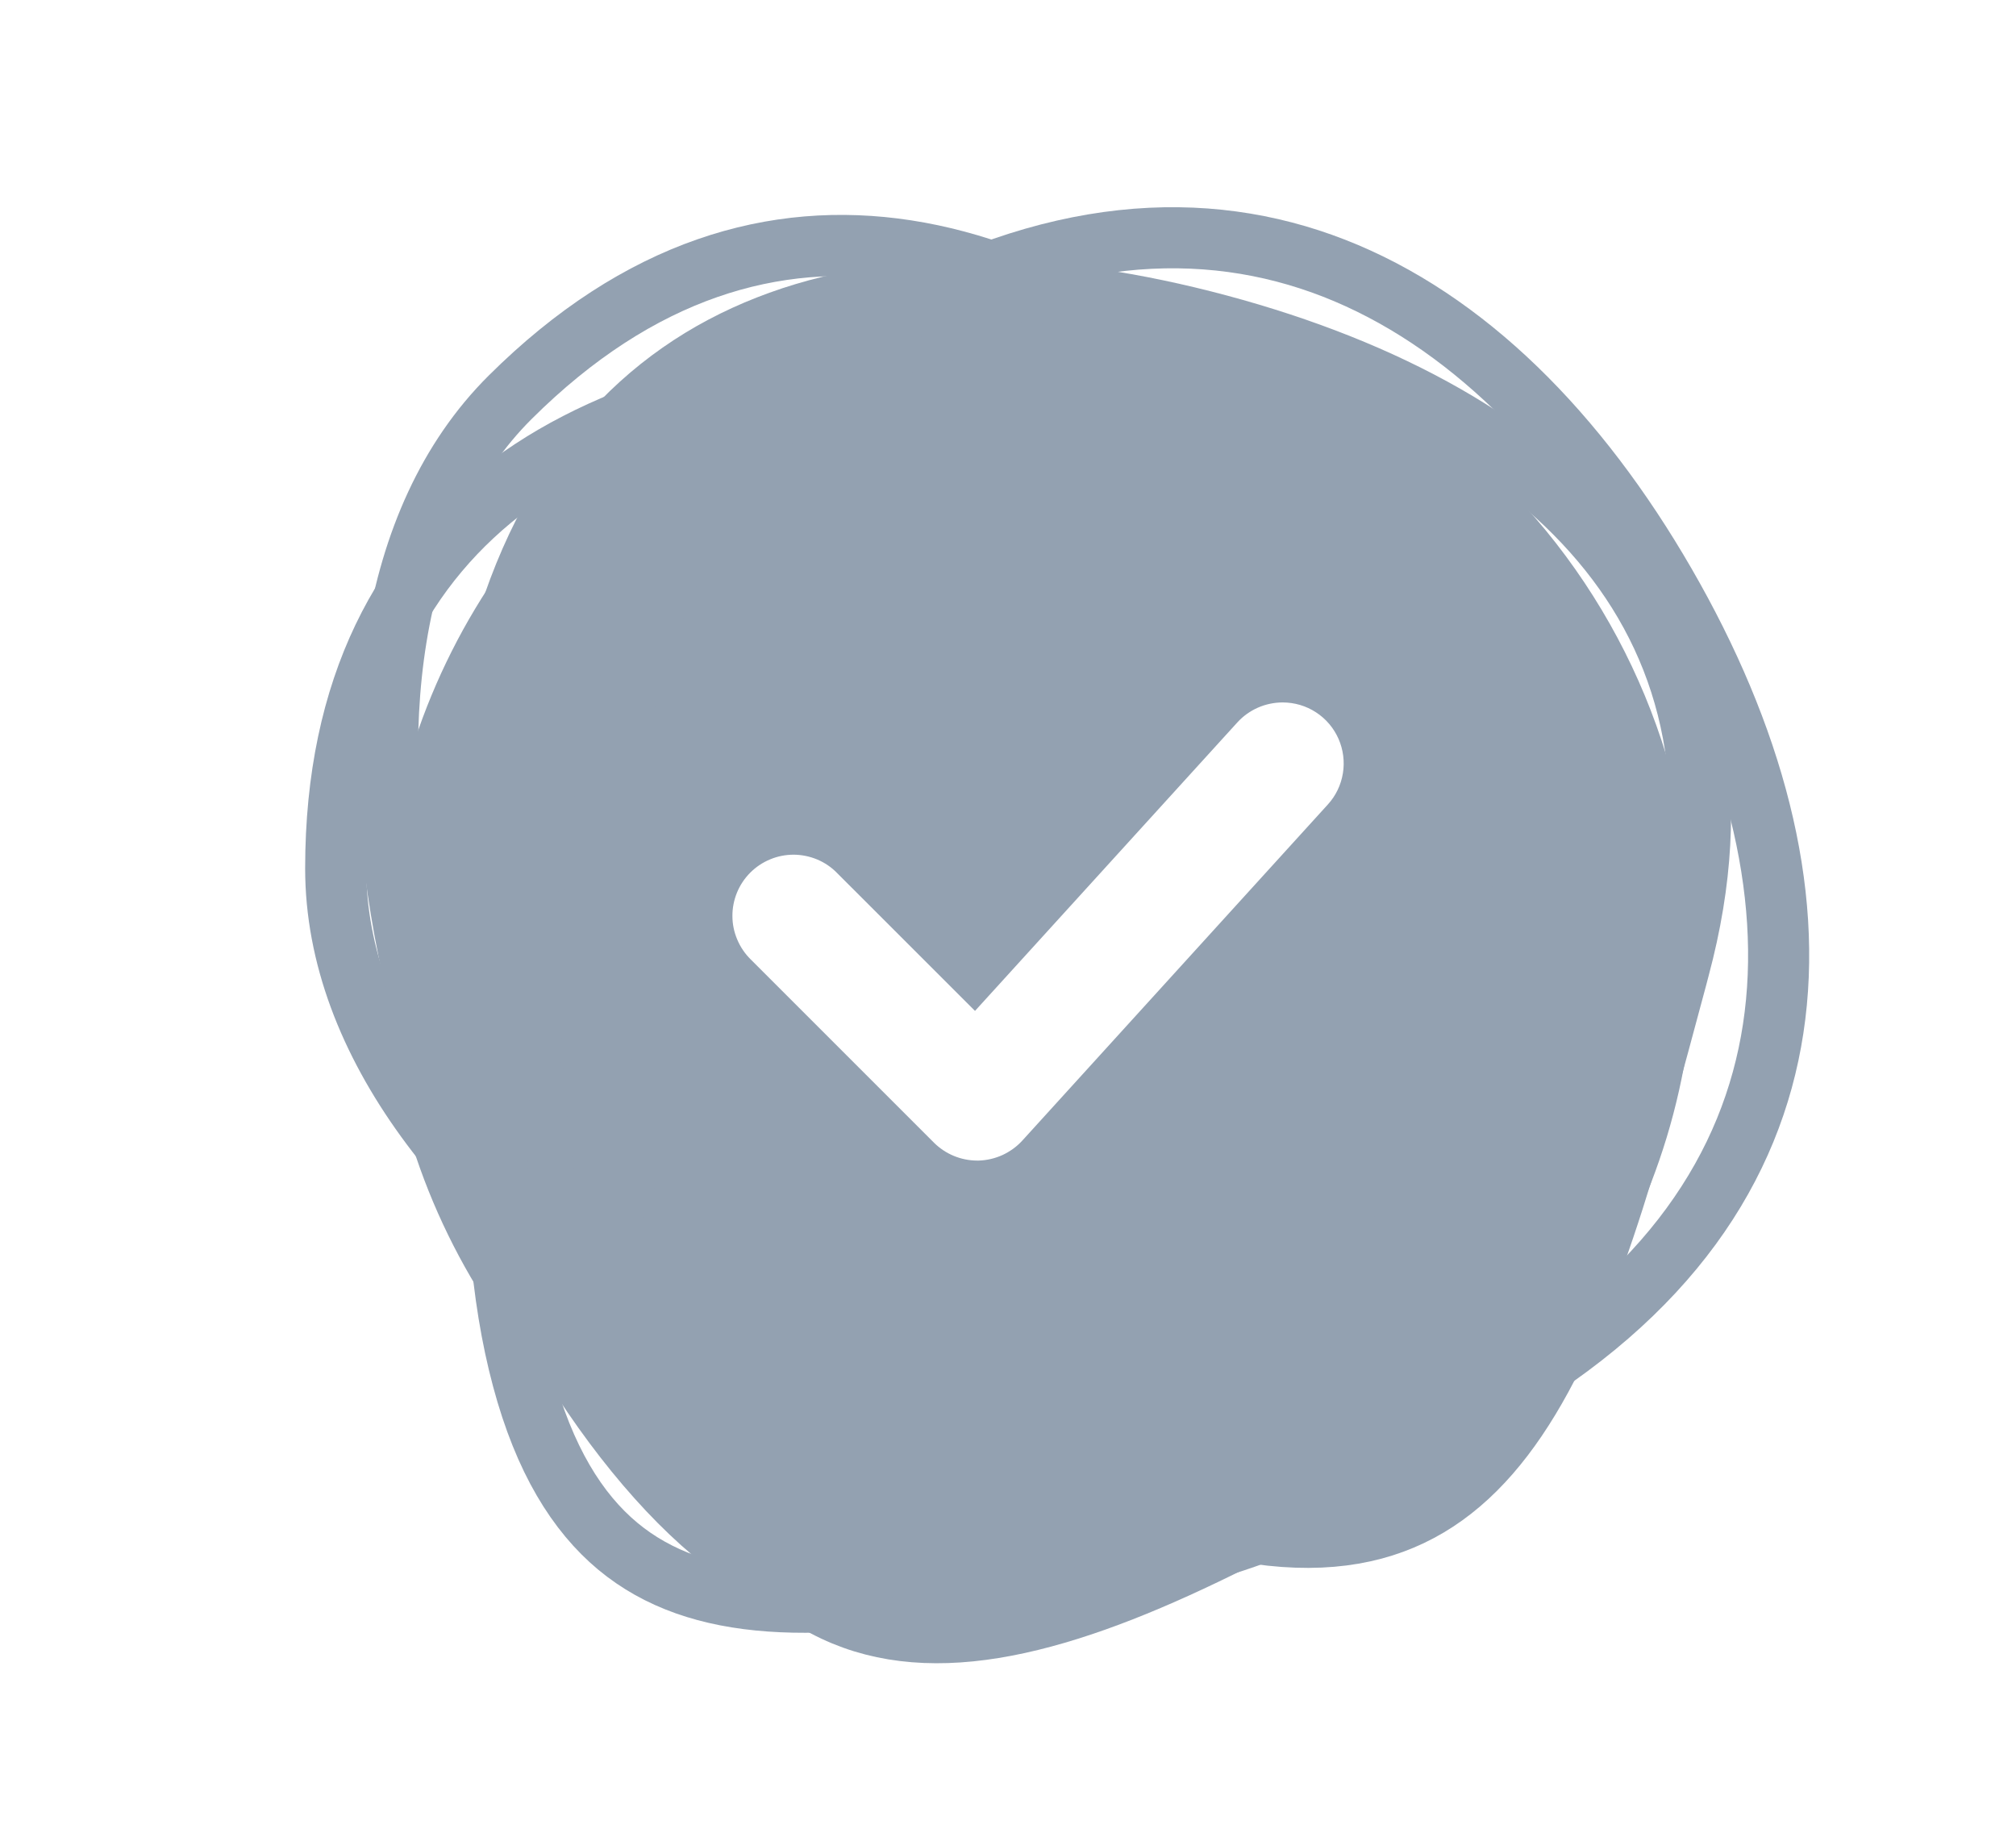
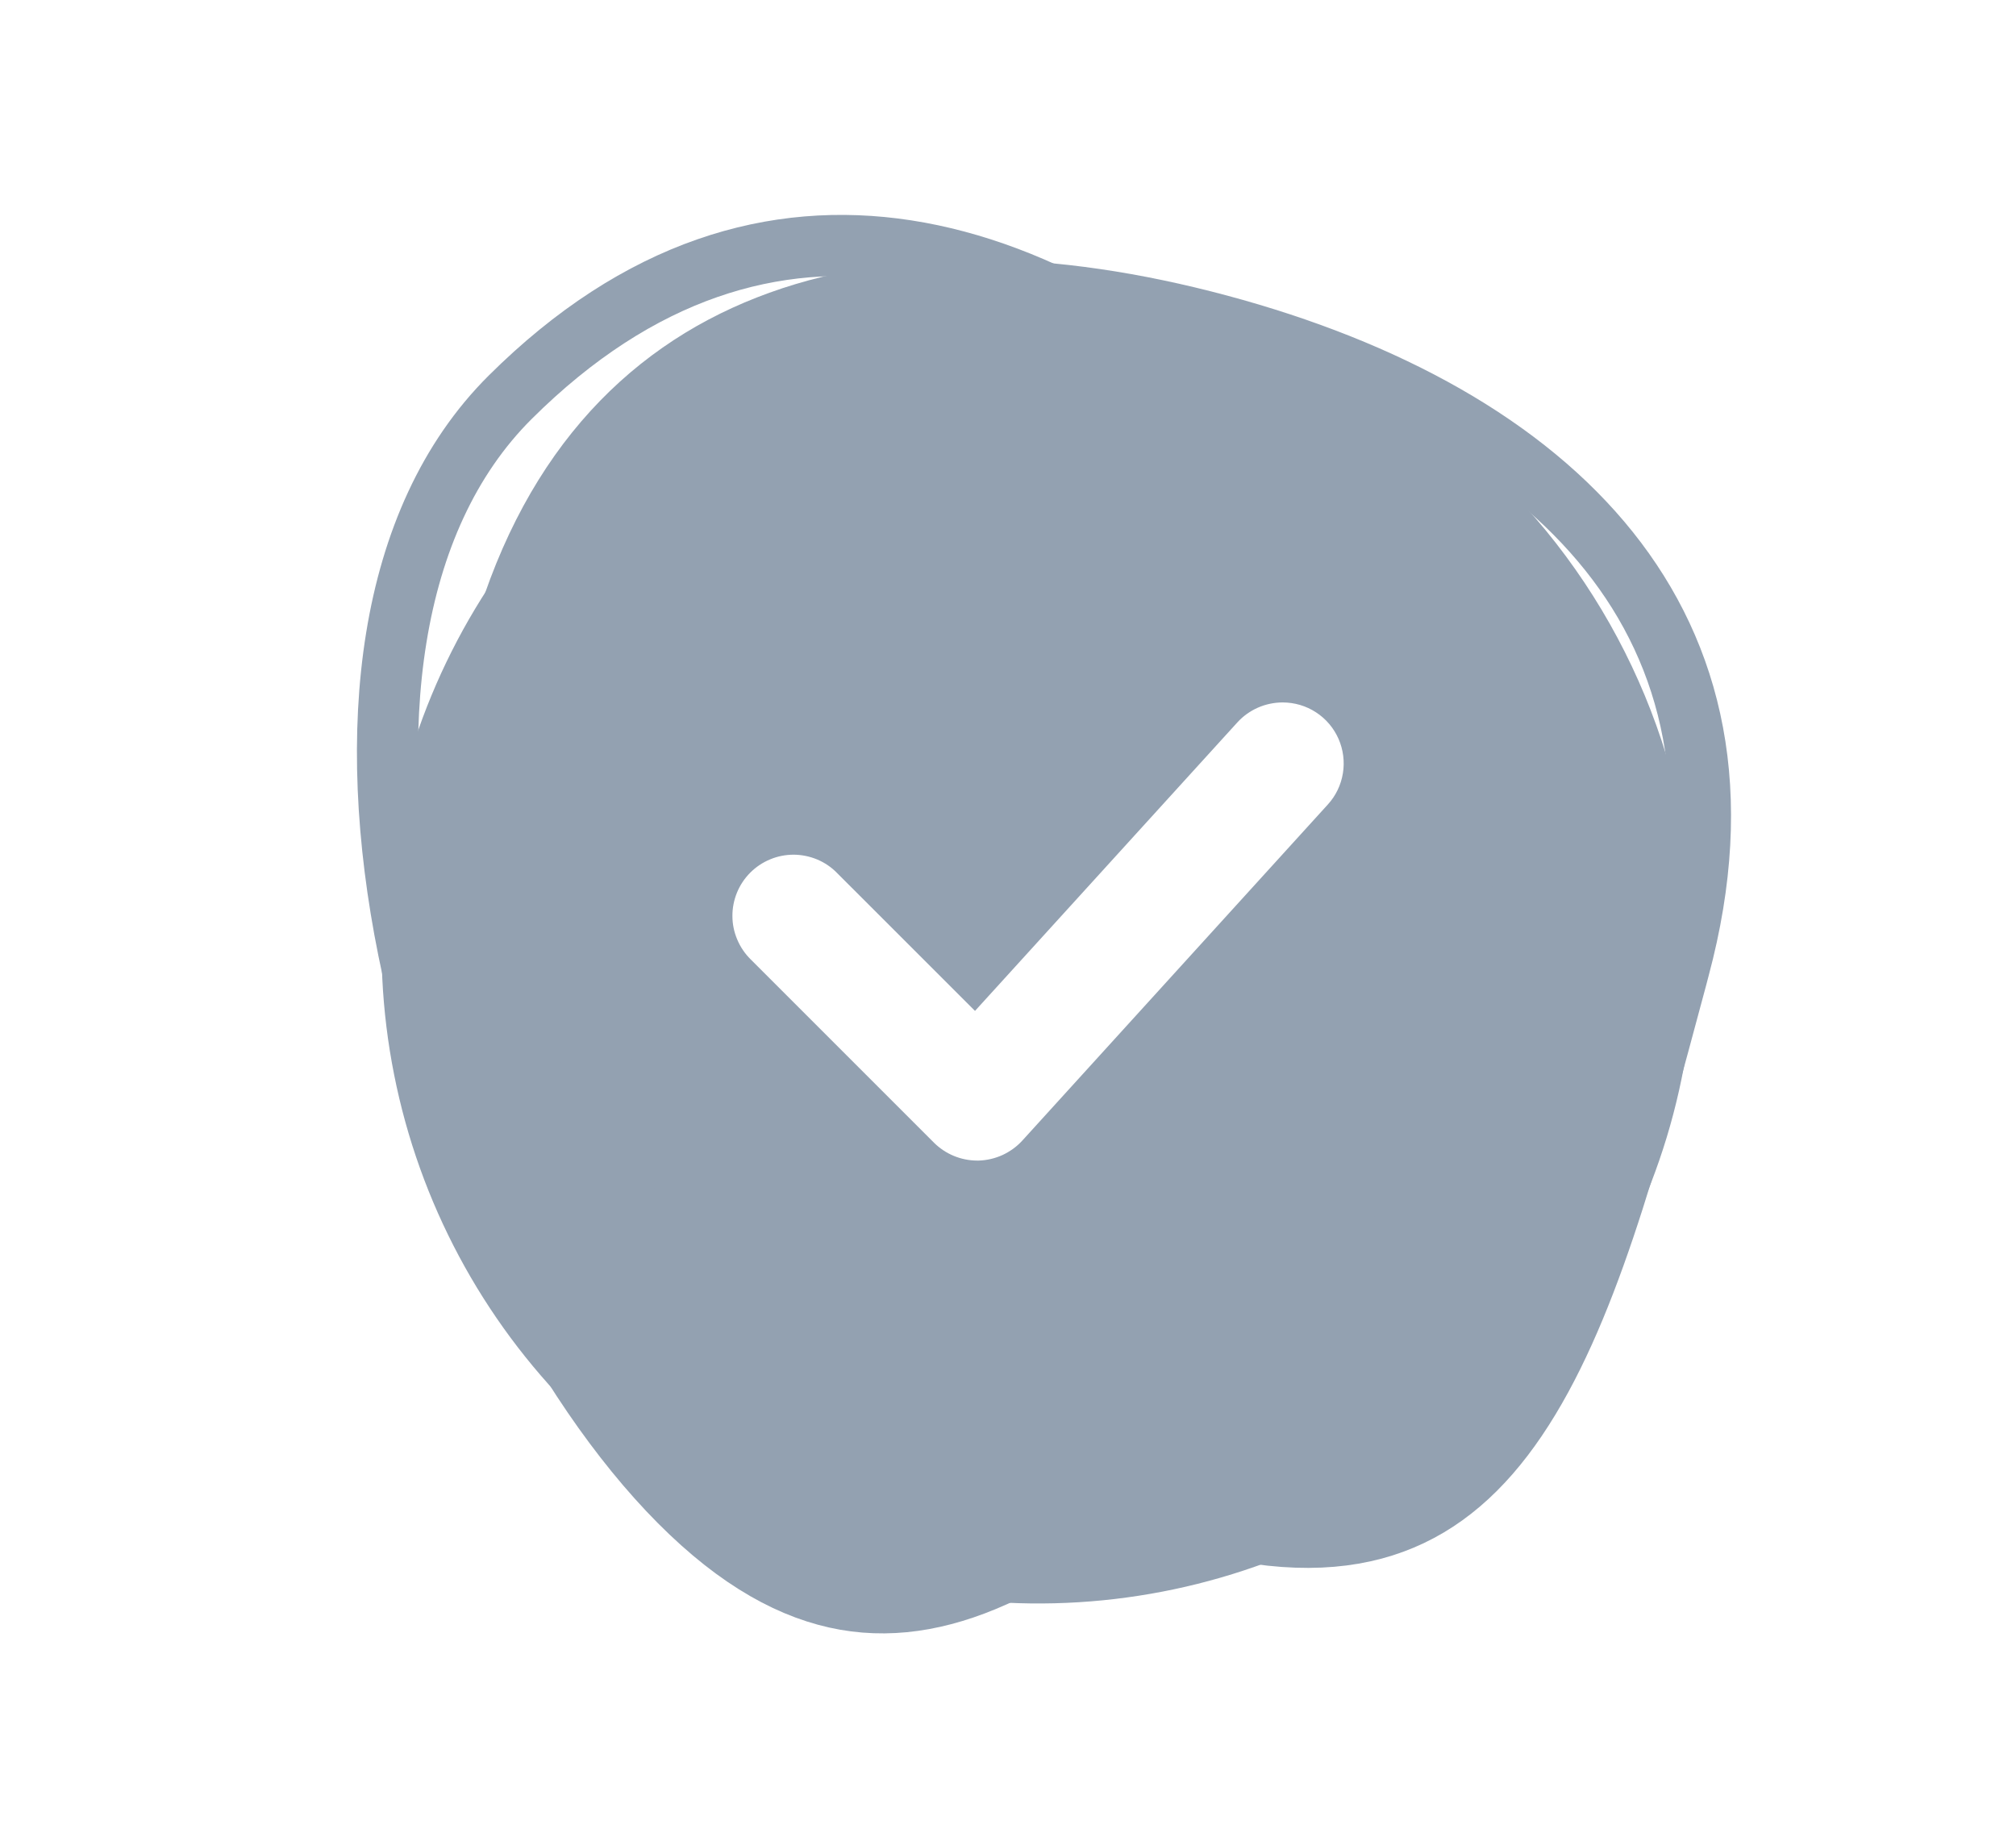
<svg xmlns="http://www.w3.org/2000/svg" width="33" height="30" viewBox="0 0 33 30" fill="none">
  <path d="M16.995 4.747C14.869 4.747 12.791 5.377 11.023 6.558C9.255 7.74 7.877 9.418 7.063 11.383C6.25 13.347 6.037 15.508 6.452 17.594C6.866 19.679 7.89 21.595 9.394 23.098C10.897 24.601 12.813 25.625 14.898 26.04C16.983 26.455 19.145 26.242 21.109 25.428C23.073 24.615 24.752 23.237 25.933 21.469C27.115 19.701 27.745 17.623 27.745 15.497C27.742 12.646 26.608 9.914 24.593 7.899C22.578 5.883 19.845 4.75 16.995 4.747ZM21.735 13.169L16.735 18.669C16.644 18.769 16.533 18.849 16.41 18.906C16.287 18.962 16.154 18.993 16.019 18.997H15.995C15.73 18.996 15.476 18.891 15.288 18.704L12.288 15.704C12.194 15.611 12.119 15.501 12.068 15.379C12.016 15.257 11.989 15.127 11.989 14.995C11.988 14.863 12.014 14.732 12.064 14.61C12.114 14.488 12.188 14.377 12.282 14.283C12.375 14.19 12.486 14.116 12.608 14.066C12.73 14.015 12.861 13.99 12.993 13.99C13.125 13.991 13.256 14.018 13.378 14.069C13.499 14.12 13.61 14.195 13.702 14.29L15.96 16.547L20.255 11.824C20.349 11.721 20.464 11.639 20.591 11.583C20.719 11.527 20.857 11.498 20.997 11.498C21.19 11.498 21.38 11.554 21.542 11.66C21.704 11.765 21.832 11.916 21.91 12.093C21.988 12.27 22.013 12.466 21.982 12.657C21.951 12.848 21.866 13.026 21.735 13.169Z" fill="#93A1B1" />
-   <path d="M25.495 14.214C25.495 14.266 25.495 14.317 25.495 14.368C25.495 17.455 25.495 20.117 24.834 22.029C24.504 22.98 24.022 23.707 23.321 24.201C22.619 24.697 21.646 24.997 20.268 24.997C17.487 24.997 13.763 23.775 10.732 21.775C7.684 19.763 5.495 17.074 5.495 14.214C5.495 11.242 6.607 9.219 8.367 7.921C10.15 6.607 12.656 5.997 15.495 5.997C18.334 5.997 20.84 6.607 22.623 7.921C24.383 9.219 25.495 11.242 25.495 14.214Z" stroke="#93A1B1" />
-   <path d="M20.321 24.824C20.272 24.837 20.222 24.851 20.173 24.864C17.191 25.663 14.62 26.352 12.602 26.207C11.598 26.135 10.771 25.857 10.112 25.309C9.452 24.759 8.91 23.896 8.554 22.565C7.834 19.88 8.05 15.966 9.198 12.521C10.352 9.056 12.383 6.245 15.145 5.505C18.017 4.736 20.259 5.287 21.967 6.651C23.698 8.033 24.936 10.296 25.671 13.038C26.406 15.78 26.465 18.358 25.657 20.421C24.859 22.457 23.193 24.055 20.321 24.824Z" stroke="#93A1B1" />
  <path d="M22.455 20.683C22.418 20.72 22.382 20.756 22.346 20.792C20.157 22.969 18.269 24.846 16.447 25.724C15.54 26.162 14.685 26.332 13.84 26.184C12.993 26.035 12.095 25.556 11.123 24.579C9.163 22.608 7.403 19.106 6.684 15.546C5.962 11.967 6.325 8.518 8.352 6.502C10.46 4.406 12.679 3.768 14.84 4.101C17.029 4.439 19.229 5.785 21.231 7.798C23.233 9.811 24.567 12.018 24.892 14.21C25.213 16.372 24.563 18.587 22.455 20.683Z" stroke="#93A1B1" />
  <path d="M27.485 15.846C27.472 15.896 27.459 15.946 27.446 15.995C26.647 18.977 25.958 21.548 24.824 23.223C24.26 24.057 23.605 24.634 22.8 24.93C21.994 25.227 20.977 25.265 19.646 24.908C16.96 24.188 13.679 22.045 11.269 19.328C8.846 16.596 7.427 13.432 8.167 10.67C8.936 7.798 10.534 6.132 12.57 5.335C14.633 4.526 17.211 4.585 19.953 5.32C22.695 6.055 24.958 7.293 26.34 9.024C27.704 10.733 28.255 12.975 27.485 15.846Z" stroke="#93A1B1" />
-   <path d="M24.457 22.849C24.405 22.879 24.352 22.909 24.3 22.939C21.375 24.628 18.834 26.096 16.669 26.569C15.584 26.806 14.639 26.781 13.811 26.438C12.986 26.096 12.214 25.412 11.522 24.213C10.122 21.789 9.401 17.866 9.772 14.115C10.144 10.354 11.593 6.933 14.35 5.342C17.202 3.695 19.709 3.56 21.837 4.39C23.987 5.229 25.828 7.083 27.258 9.56C28.689 12.038 29.374 14.559 29.025 16.84C28.68 19.099 27.309 21.202 24.457 22.849Z" stroke="#93A1B1" />
</svg>